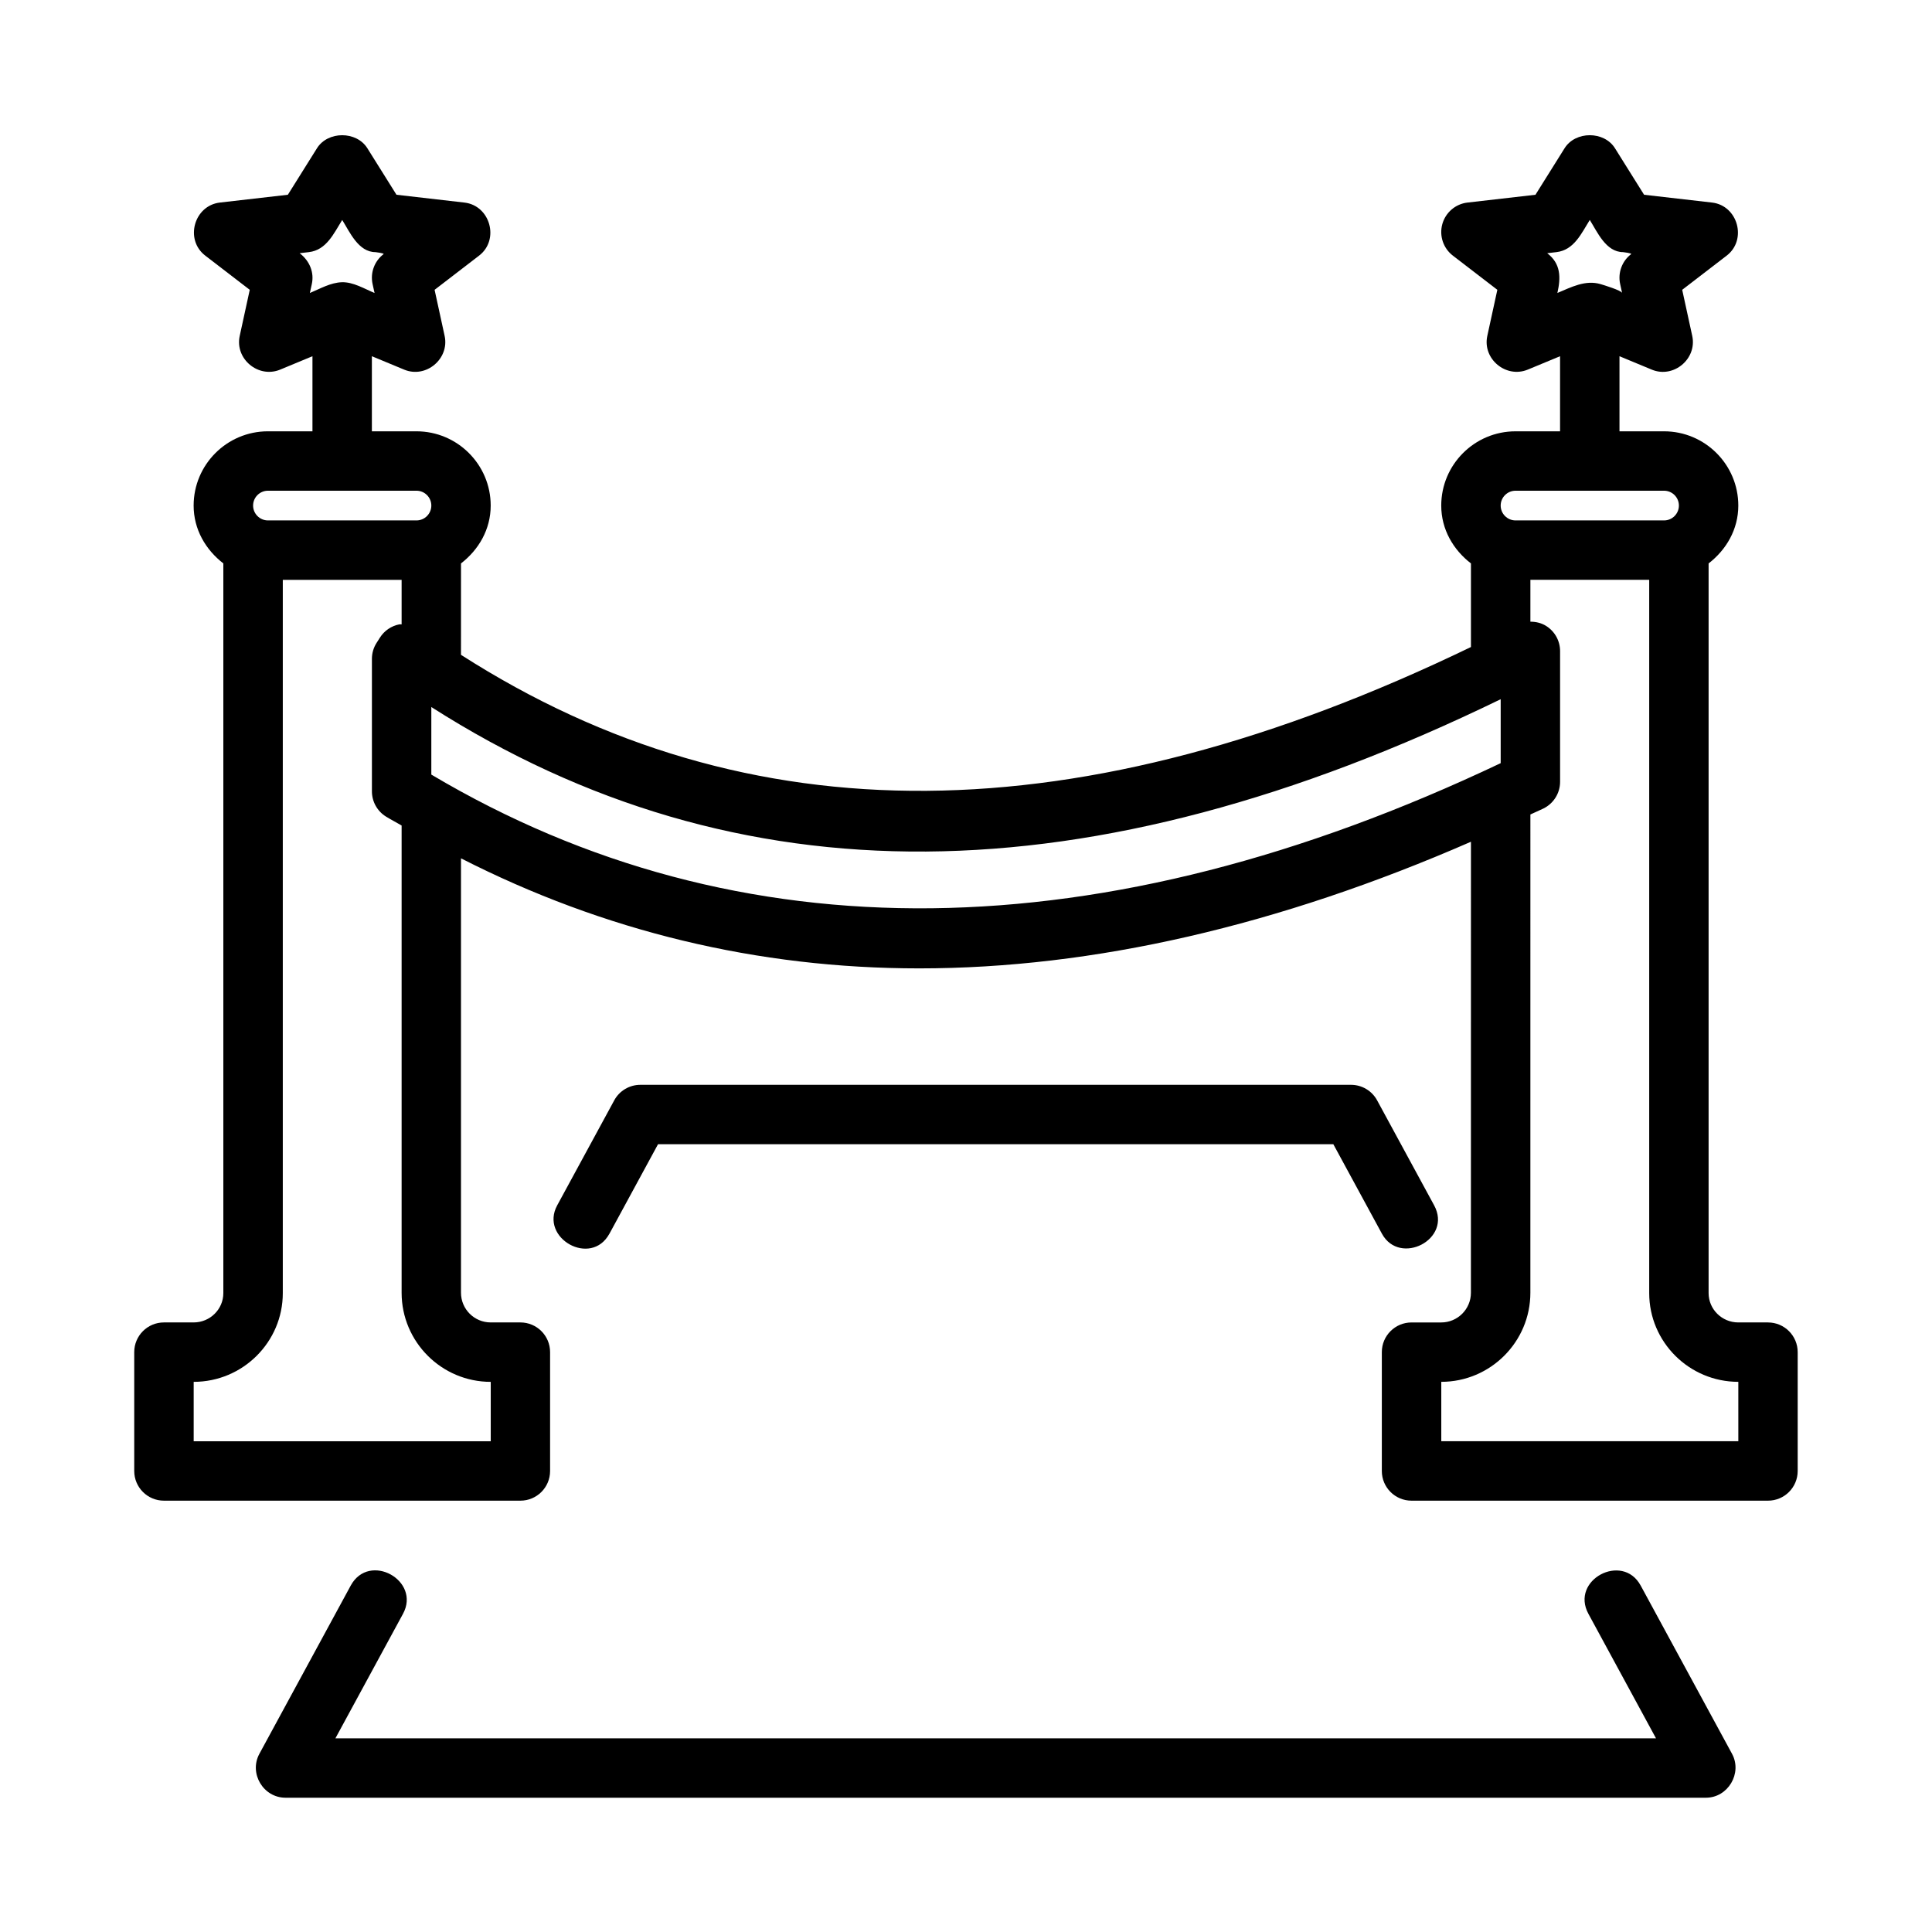
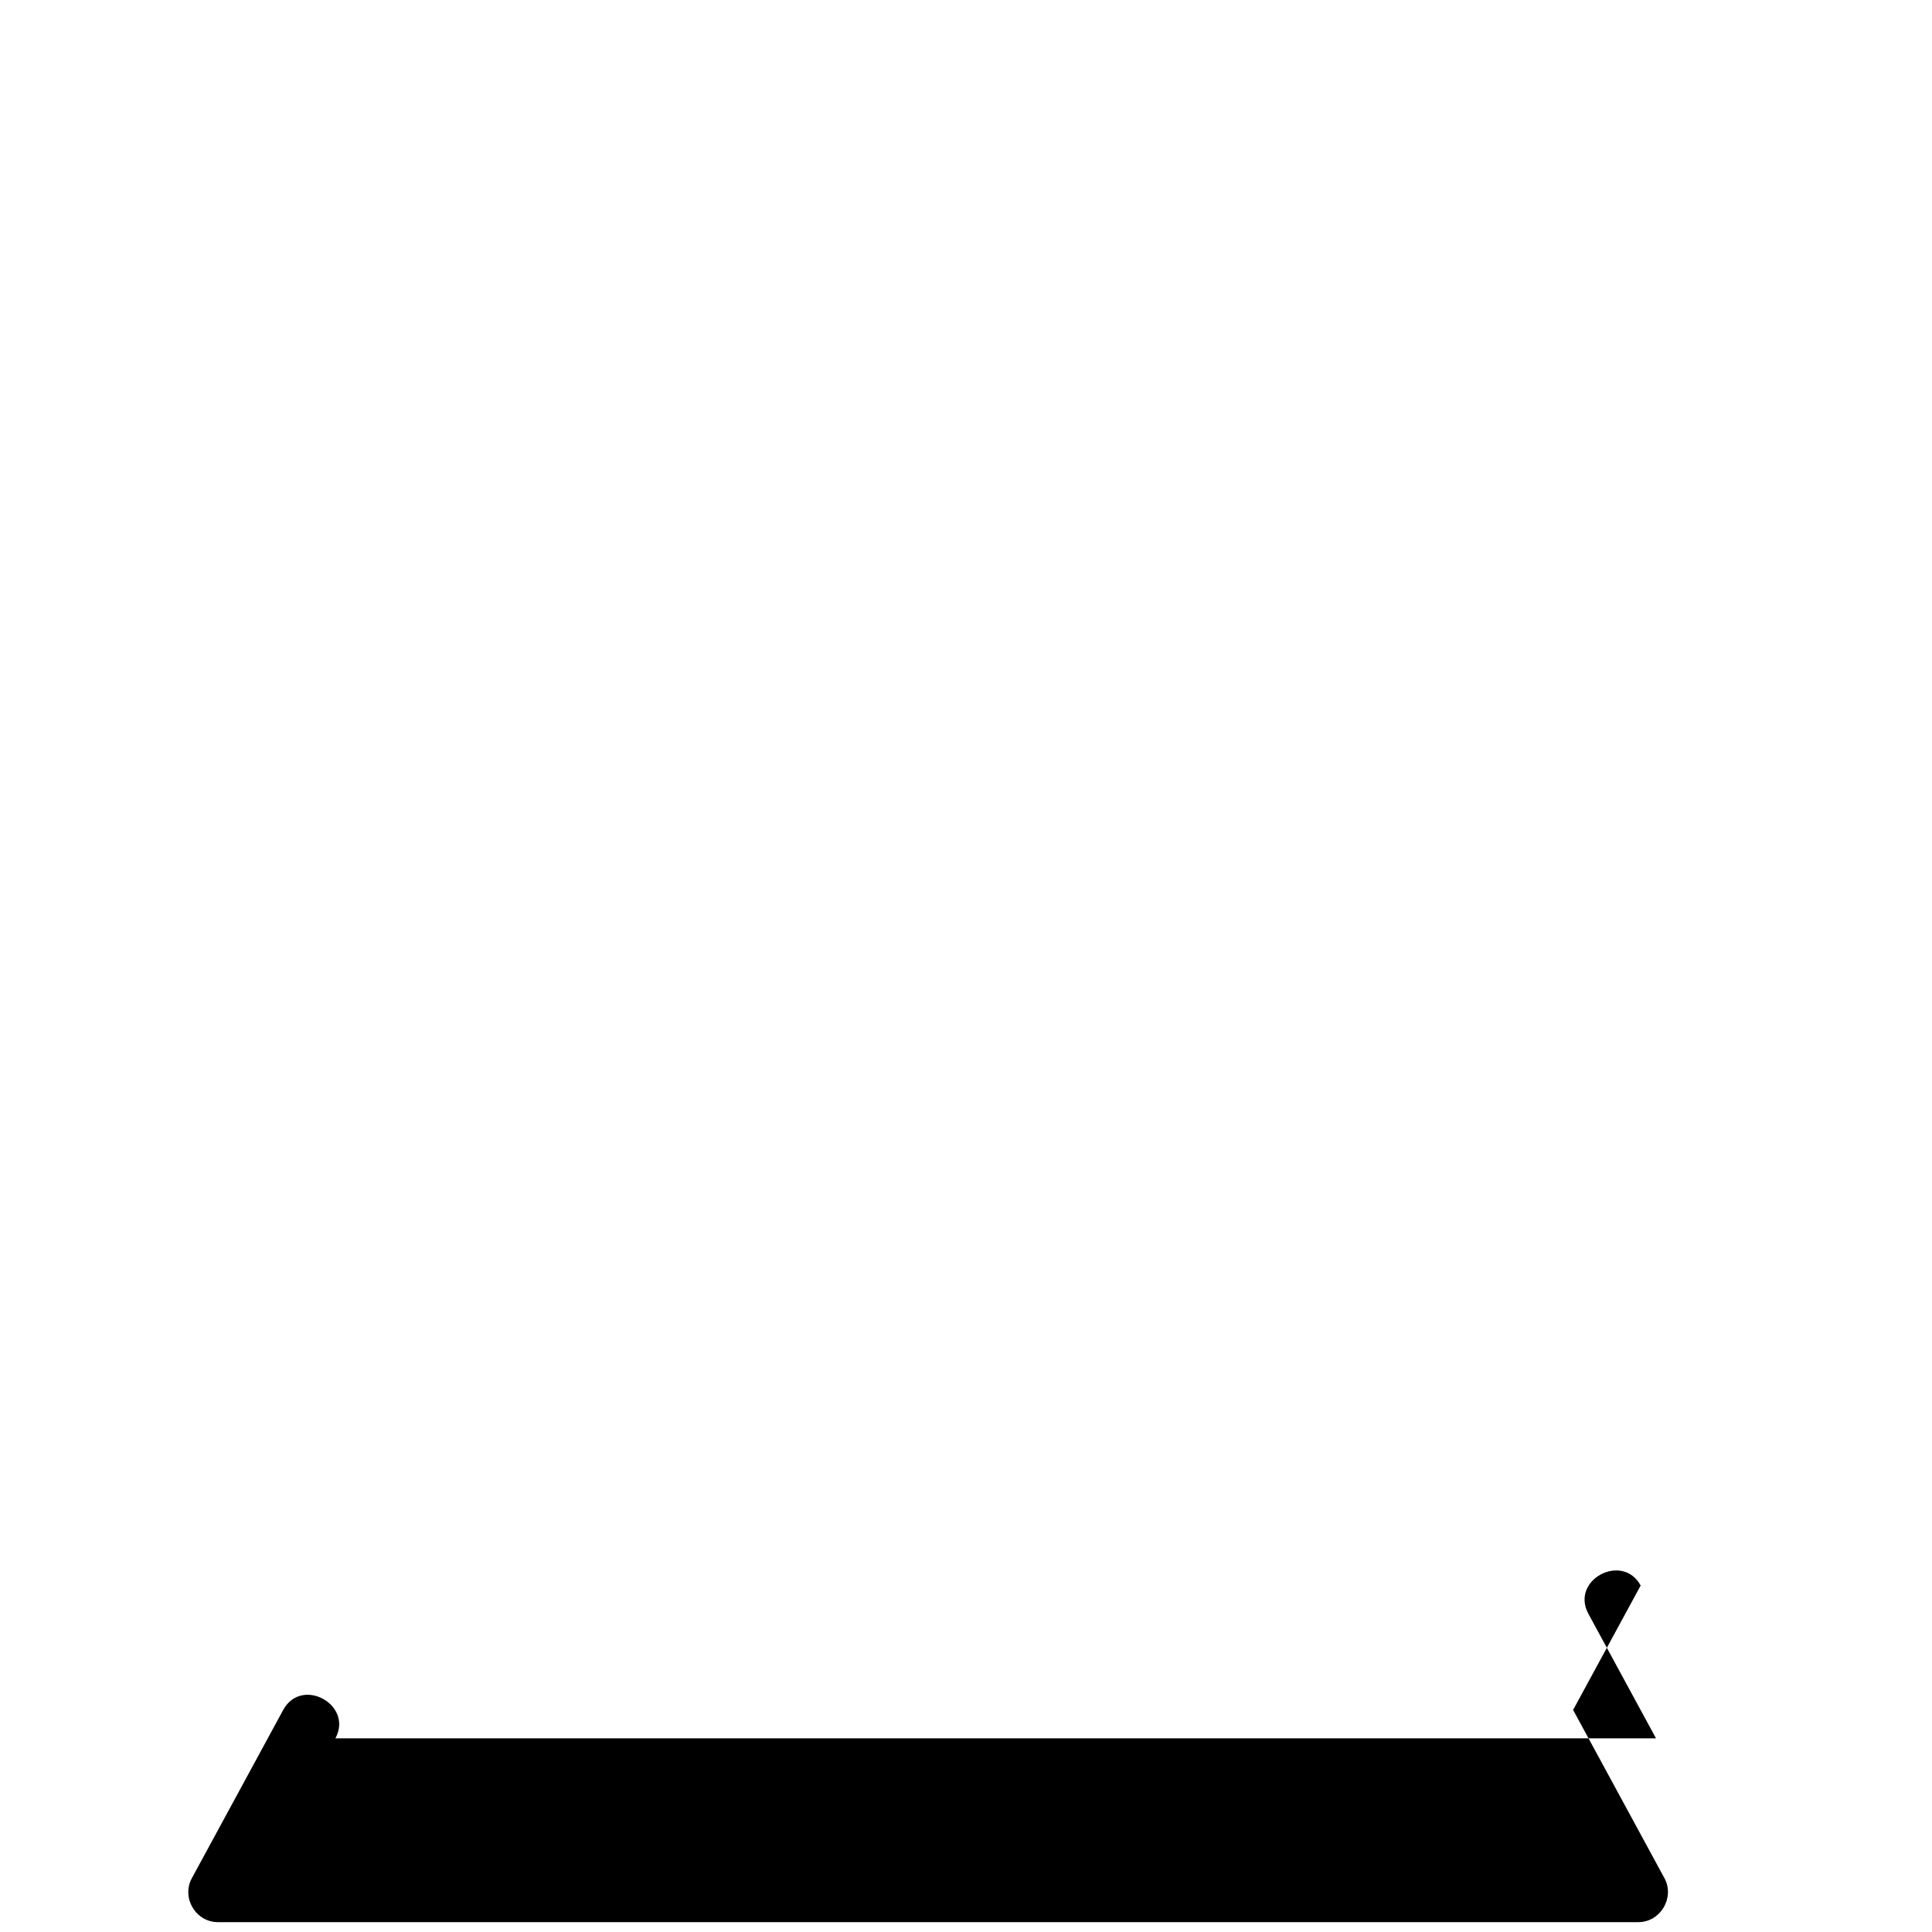
<svg xmlns="http://www.w3.org/2000/svg" fill="#000000" width="800px" height="800px" version="1.1" viewBox="144 144 512 512">
  <g>
-     <path d="m578.79 564.18c-4.801-8.844-18.738-1.504-13.836 7.519l17.902 32.973h-349.97s17.812-32.801 17.902-32.973c4.82-8.875-8.934-16.492-13.836-7.519 0 0-24.141 44.461-24.215 44.602-2.809 5.18 1.039 11.633 6.918 11.633h376.43c5.852 0 9.703-6.488 6.922-11.633 0 0.004-24.09-44.367-24.215-44.602z" />
-     <path d="m305.51 470.94 12.875-23.711h178.96s12.832 23.633 12.879 23.715c4.699 8.656 18.742 1.512 13.836-7.519l-15.113-27.828c-1.375-2.535-4.035-4.109-6.918-4.109h-188.33c-2.883 0-5.543 1.574-6.918 4.113 0 0-15.02 27.648-15.113 27.82-4.731 8.703 8.969 16.457 13.836 7.519z" />
-     <path d="m612.54 494.46h-7.871c-4.344 0-7.871-3.492-7.871-7.777v-193.37c4.664-3.602 7.871-8.992 7.871-15.332 0-10.855-8.824-19.68-19.68-19.68h-11.809v-19.898s8.555 3.547 8.57 3.555c5.766 2.391 12.031-2.859 10.711-8.941l-2.66-12.215s11.766-9.043 11.793-9.062c5.477-4.207 2.949-13.285-3.898-14.062l-17.996-2.066-7.719-12.332c-2.875-4.598-10.469-4.598-13.348 0l-7.719 12.332-17.996 2.066c-3.184 0.359-5.828 2.621-6.688 5.711-0.852 3.09 0.246 6.398 2.789 8.348l11.793 9.062s-2.656 12.195-2.66 12.215c-1.328 6.106 4.945 11.305 10.711 8.941l8.57-3.551v19.898h-11.809c-10.852 0-19.68 8.824-19.68 19.68 0 6.34 3.207 11.727 7.871 15.328v22.16c-103.74 50.113-191.55 50.809-267.65 2.066l0.004-24.223c4.664-3.602 7.871-8.992 7.871-15.332 0-10.855-8.824-19.68-19.68-19.68h-11.809v-19.898s8.551 3.547 8.57 3.555c5.766 2.391 12.031-2.871 10.711-8.941l-2.66-12.211s11.766-9.043 11.793-9.062c5.488-4.219 2.957-13.281-3.898-14.062l-17.996-2.07-7.719-12.328c-2.875-4.598-10.469-4.598-13.348 0l-7.719 12.328s-17.953 2.062-17.996 2.066c-6.875 0.793-9.395 9.844-3.894 14.062l11.793 9.062s-2.652 12.184-2.66 12.215c-1.332 6.102 4.949 11.312 10.707 8.941l8.57-3.555v19.898h-11.805c-10.855 0-19.684 8.824-19.684 19.68 0 6.34 3.207 11.727 7.871 15.328v193.37c0.004 4.293-3.527 7.781-7.871 7.781h-7.871c-4.352 0-7.871 3.523-7.871 7.875v31.488c0 4.352 3.519 7.871 7.871 7.871h94.465c4.352 0 7.871-3.519 7.871-7.871v-31.488c0-4.352-3.519-7.875-7.871-7.875h-7.871c-4.344 0-7.871-3.527-7.871-7.871v-115.12c37.859 19.301 78.582 29.164 121.41 29.164 46.207 0 95.324-11.324 146.24-33.559l-0.008 119.52c0 4.344-3.527 7.871-7.871 7.871h-7.867c-4.352 0-7.871 3.519-7.871 7.871v31.488c0 4.352 3.519 7.871 7.871 7.871h94.465c4.352 0 7.871-3.519 7.871-7.871v-31.488c0-4.348-3.519-7.871-7.871-7.871zm-58.508-283.36 2.445-0.285c4.68-0.543 6.617-4.984 8.832-8.527 2 3.191 4.281 8.527 8.832 8.527 0 0 2.445 0.285 2.113 0.539-2.414 1.852-3.543 4.938-2.898 7.91l0.523 2.383c-0.129-0.668-4.992-2.141-5.723-2.356-4.027-1.184-7.805 0.832-11.43 2.348 0.922-4.082 0.949-7.738-2.695-10.539zm-330.62 0 2.445-0.285c4.676-0.543 6.613-4.984 8.832-8.523 2 3.191 4.281 8.527 8.832 8.527 0 0 2.445 0.285 2.113 0.539-2.414 1.848-3.543 4.93-2.898 7.906l0.523 2.383c-2.684-1.113-5.664-2.941-8.645-2.852-3.027 0.094-5.769 1.719-8.5 2.852l0.523-2.383c0.645-2.977-0.484-6.059-3.227-8.164zm322.22 62.945h39.359c2.168 0 3.934 1.766 3.934 3.934s-1.766 3.938-3.934 3.938h-39.359c-2.168 0-3.938-1.77-3.938-3.938s1.77-3.934 3.938-3.934zm-330.62 0h39.359c2.168 0 3.934 1.766 3.934 3.934s-1.766 3.938-3.934 3.938h-39.359c-2.168 0-3.938-1.77-3.938-3.938s1.77-3.934 3.938-3.934zm59.039 236.16v15.742h-78.723v-15.742c13.023 0 23.617-10.555 23.617-23.523v-189.02h31.488v11.805c-0.203 0.023-0.414-0.047-0.617-0.004-2.113 0.414-3.973 1.684-5.129 3.508l-0.895 1.41c-0.809 1.262-1.23 2.723-1.23 4.219v35.109c0 2.727 1.414 5.273 3.742 6.703 1.363 0.84 2.762 1.547 4.129 2.359v123.82c0 13.023 10.594 23.617 23.617 23.617zm-15.746-160.93v-17.902c81.133 51.754 174.11 51.062 283.39-2.074v16.945c-105.52 50.086-201.85 51.445-283.39 3.031zm346.37 176.67h-78.719v-15.742c13.016-0.008 23.609-10.594 23.609-23.617l0.004-126.74c1.152-0.551 2.289-1.02 3.445-1.578 2.703-1.324 4.426-4.07 4.426-7.082v-34.633c0-2.746-1.43-5.289-3.773-6.719-1.258-0.766-2.672-1.082-4.098-1.082v-11.094h31.488v189.02c0 12.969 10.594 23.523 23.617 23.523z" />
+     <path d="m578.79 564.18c-4.801-8.844-18.738-1.504-13.836 7.519l17.902 32.973h-349.97c4.82-8.875-8.934-16.492-13.836-7.519 0 0-24.141 44.461-24.215 44.602-2.809 5.18 1.039 11.633 6.918 11.633h376.43c5.852 0 9.703-6.488 6.922-11.633 0 0.004-24.09-44.367-24.215-44.602z" />
  </g>
</svg>